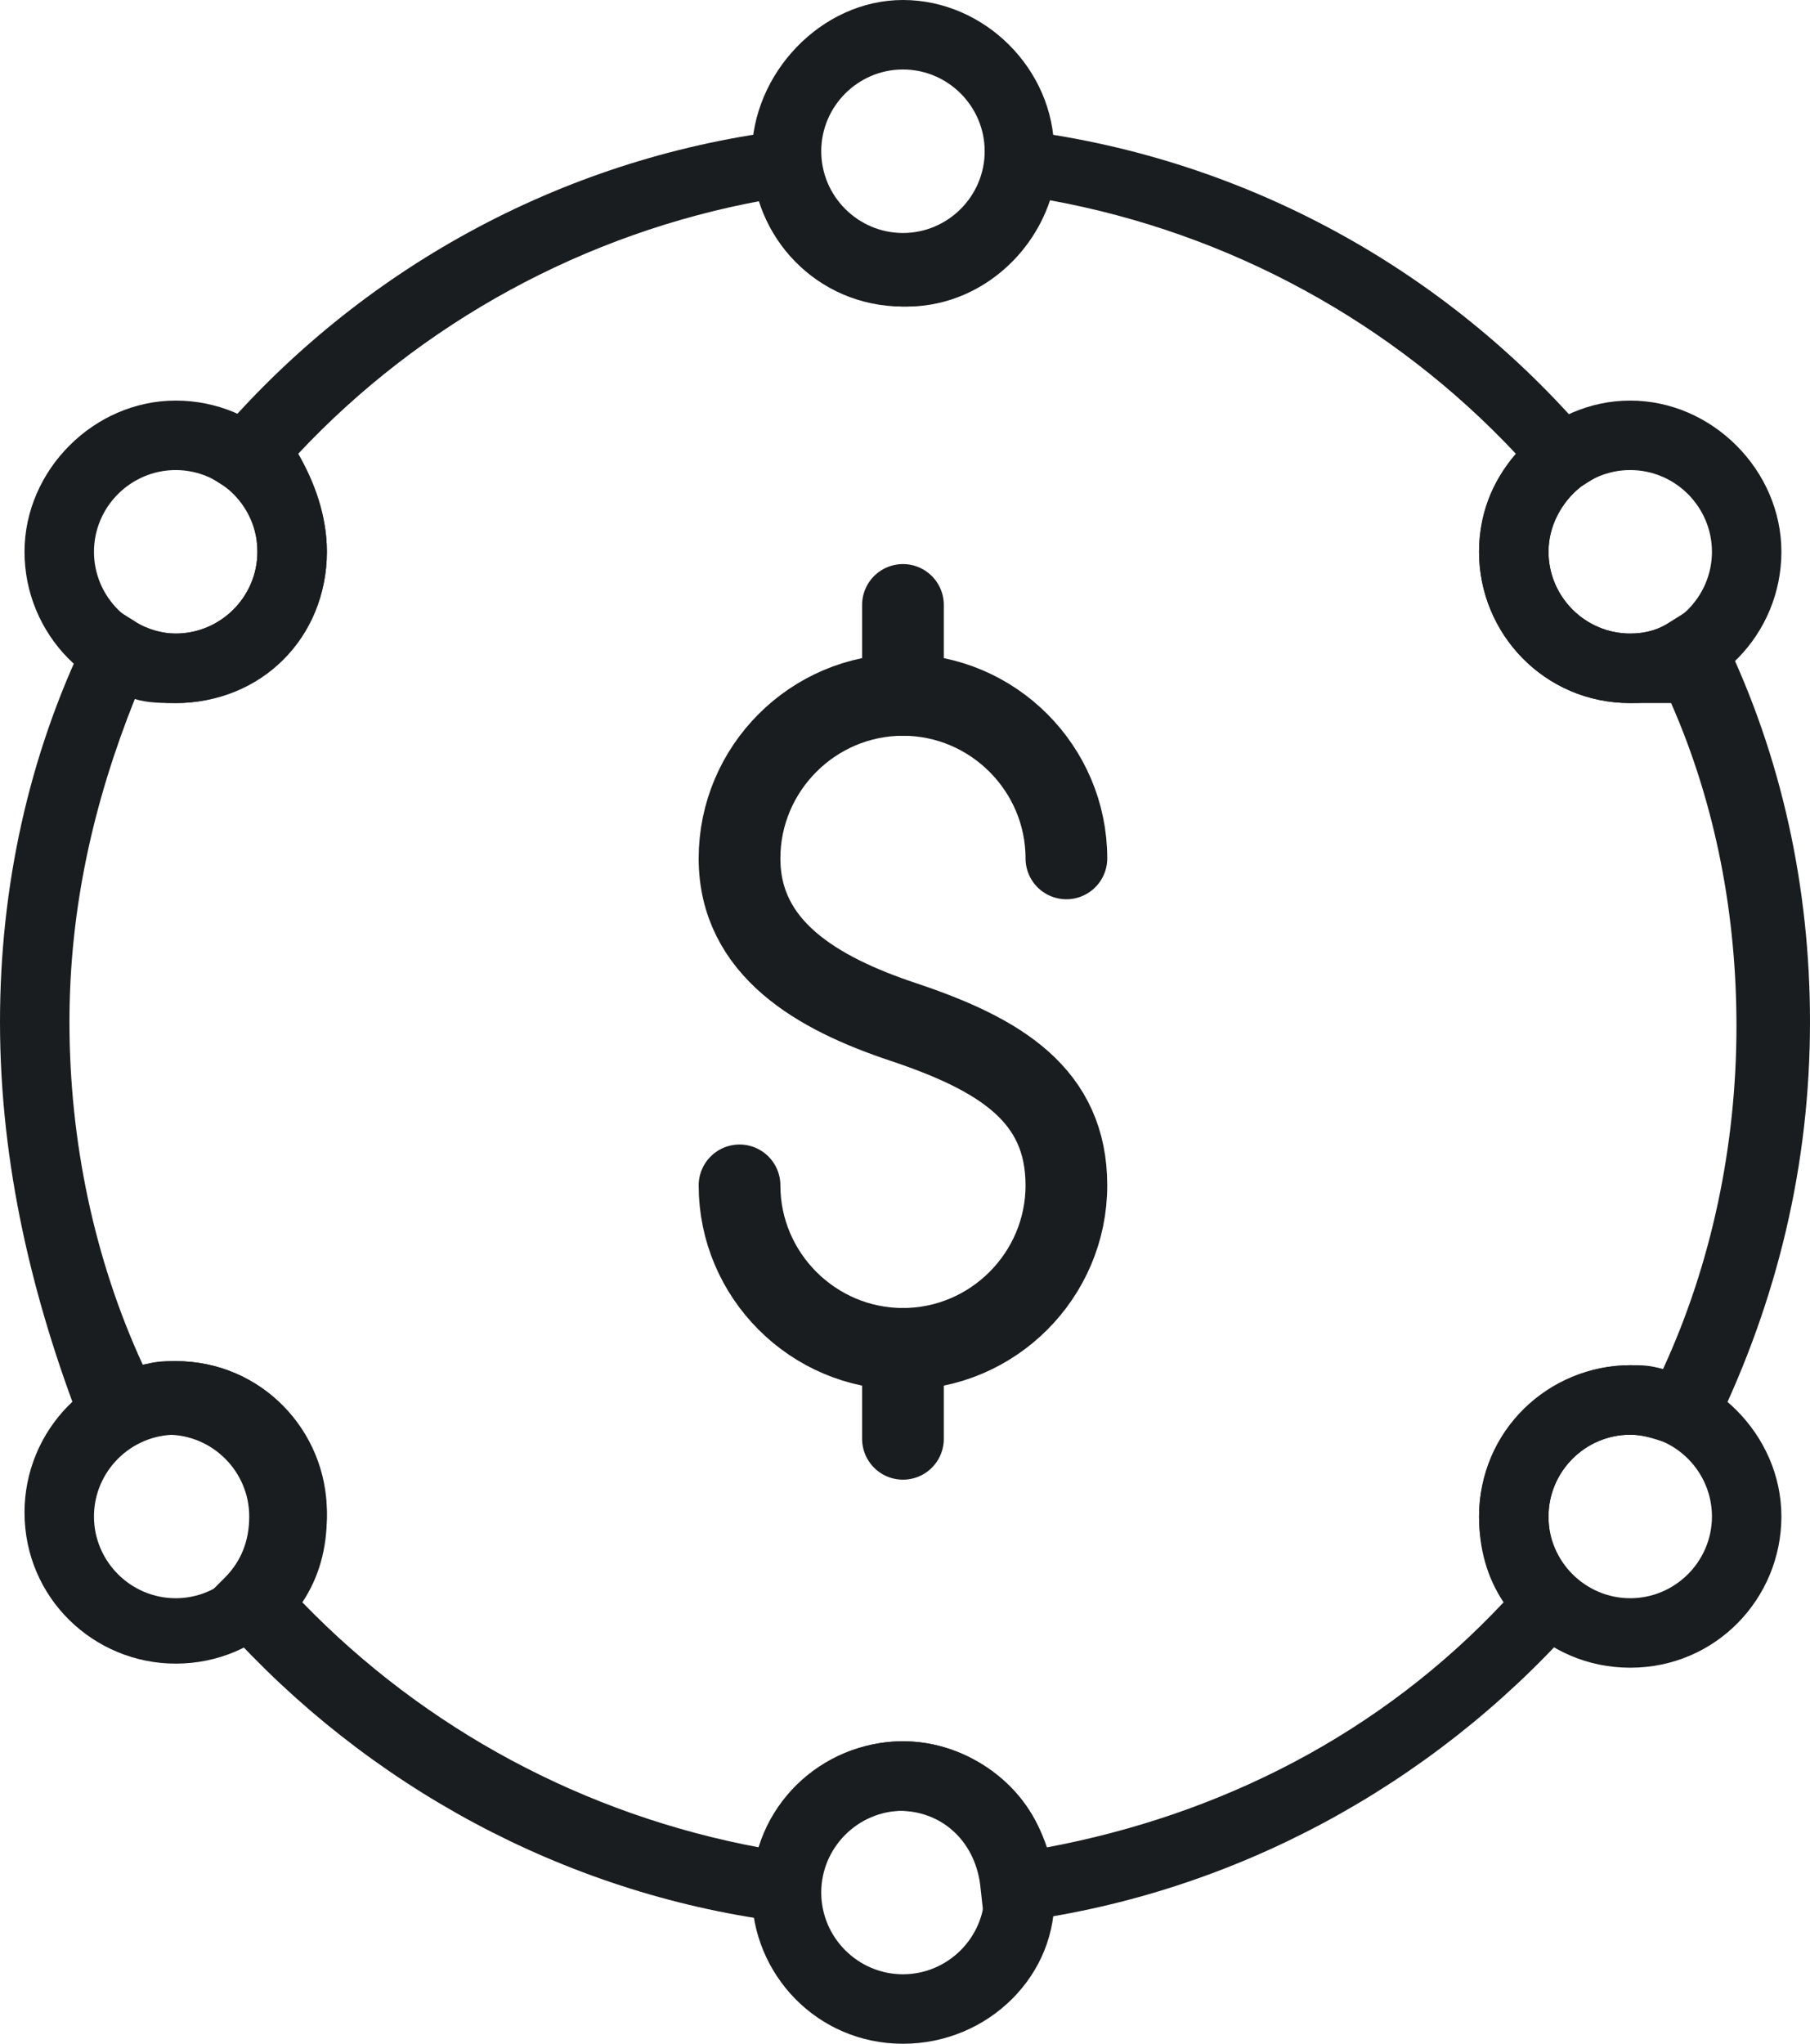
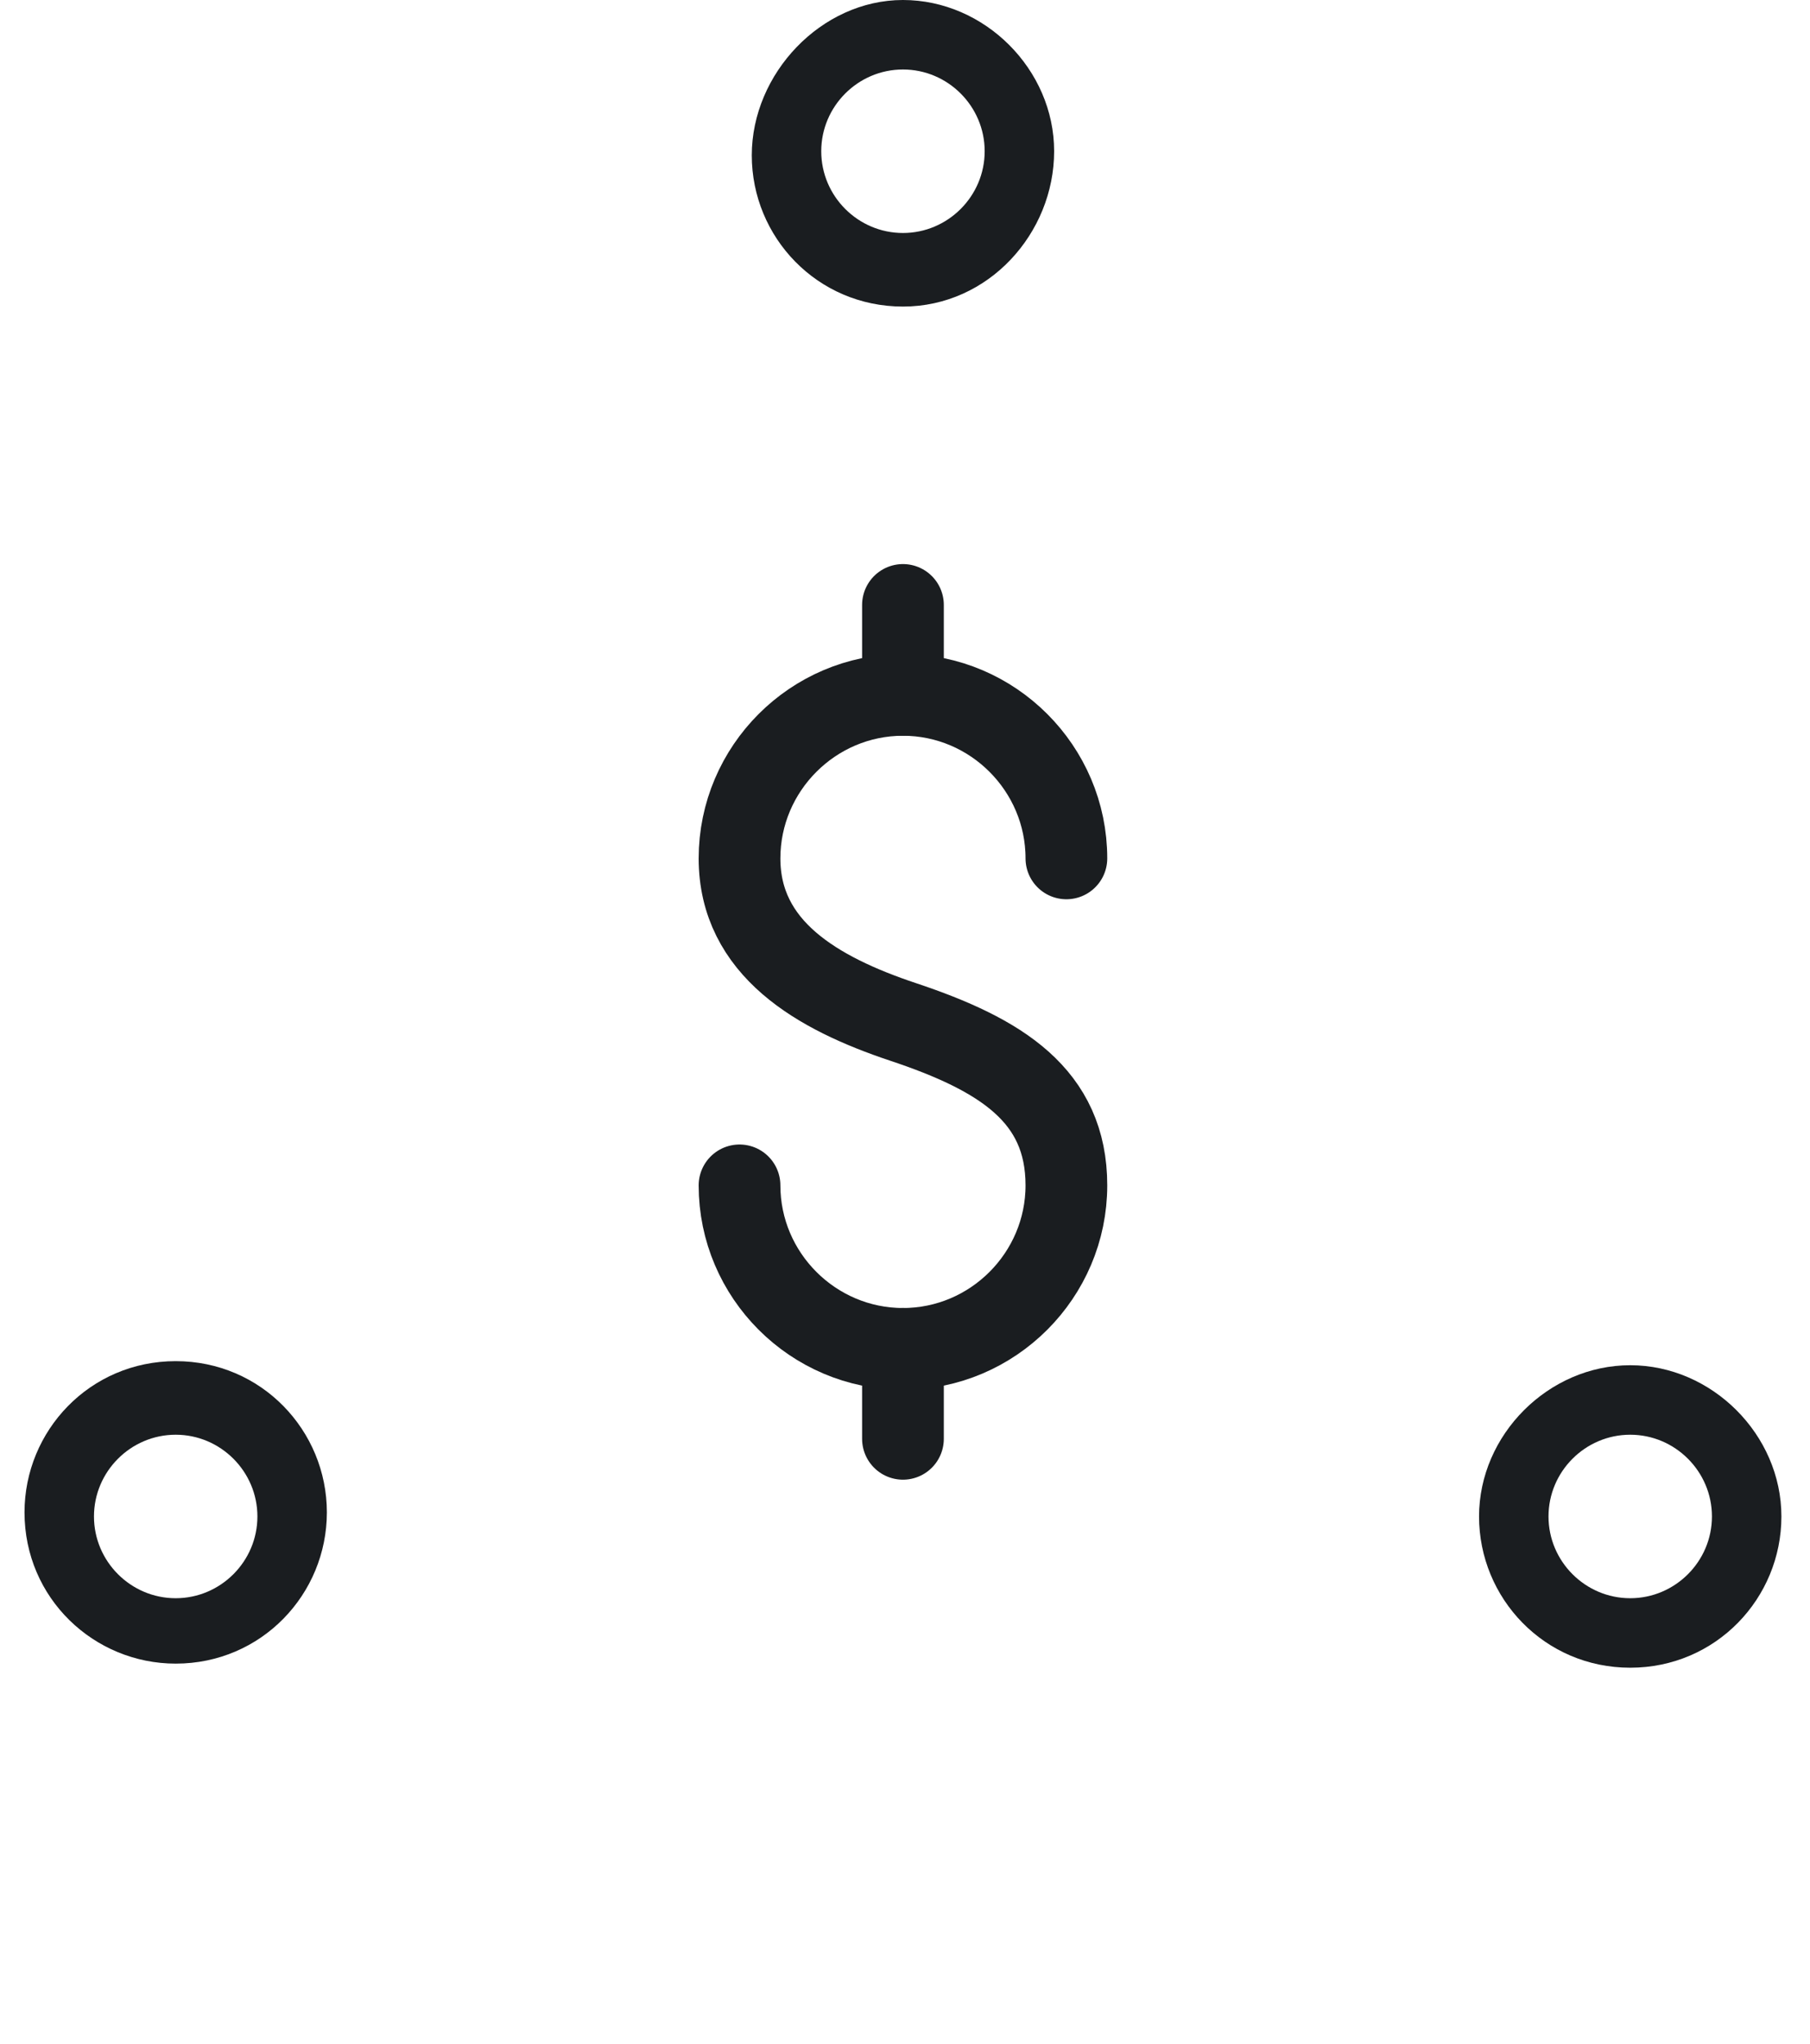
<svg xmlns="http://www.w3.org/2000/svg" version="1.1" id="Layer_1" x="0px" y="0px" width="44.3px" height="50px" viewBox="0 0 44.3 50" style="enable-background:new 0 0 44.3 50;" xml:space="preserve">
  <style type="text/css">
	.st0{fill:none;stroke:#1A1D20;stroke-width:2;stroke-linecap:round;stroke-linejoin:round;stroke-miterlimit:10;}
	.st1{fill:#1A1D20;}
</style>
  <g>
    <path class="st0" d="M18.1,29c0,2.2,1.8,4,4,4c2.2,0,4-1.8,4-4c0-2.2-1.6-3.2-4-4c-2.1-0.7-4-1.8-4-4c0-2.2,1.8-4,4-4   c2.2,0,4,1.8,4,4" />
    <line class="st0" x1="22.1" y1="14.8" x2="22.1" y2="17" />
    <line class="st0" x1="22.1" y1="33" x2="22.1" y2="35.2" />
  </g>
  <g>
-     <path class="st1" d="M39.9,17.2c-2.1,0-3.7-1.7-3.7-3.7c0-0.9,0.3-1.7,0.9-2.4c-3-3.2-7-5.4-11.4-6.2c-0.5,1.5-1.9,2.6-3.5,2.6   c-1.6,0-3.1-1.1-3.5-2.6c-4.4,0.8-8.4,3-11.4,6.2C7.7,11.8,8,12.6,8,13.5c0,2.1-1.7,3.7-3.7,3.7c-0.3,0-0.7,0-1-0.1   c-1,2.5-1.6,5.1-1.6,7.9c0,2.9,0.6,5.8,1.8,8.4c0.3-0.1,0.5-0.1,0.8-0.1C6.4,33.3,8,35,8,37.1c0,0.8-0.2,1.5-0.6,2.1   c3,3.1,6.9,5.2,11.2,6c0.5-1.5,1.9-2.6,3.5-2.6c1.6,0,3.1,1.1,3.5,2.6c4.3-0.8,8.2-2.8,11.2-6c-0.4-0.6-0.6-1.3-0.6-2.1   c0-2.1,1.7-3.7,3.7-3.7c0.3,0,0.5,0,0.8,0.1c1.2-2.6,1.8-5.5,1.8-8.4c0-2.7-0.5-5.4-1.6-7.9C40.6,17.2,40.3,17.2,39.9,17.2z    M42.2,15.6c1.4,2.9,2.1,6.1,2.1,9.4c0,3.5-0.8,6.8-2.3,9.9l-0.4,0.8l-0.8-0.4c-0.3-0.1-0.6-0.2-0.9-0.2c-1.1,0-2,0.9-2,2   c0,0.6,0.2,1.1,0.6,1.5l0.6,0.6l-0.6,0.6c-3.5,3.9-8.3,6.5-13.5,7.2l-0.9,0.1l-0.1-0.9c-0.1-1.1-0.9-1.9-2-1.9s-1.9,0.8-2,1.9   l-0.1,0.9l-0.9-0.1c-5.2-0.7-10-3.3-13.5-7.2l-0.6-0.6l0.6-0.6c0.4-0.4,0.6-0.9,0.6-1.5c0-1.1-0.9-2-2-2c-0.3,0-0.6,0.1-0.9,0.2   l-0.8,0.4l-0.4-0.8C0.8,31.8,0,28.5,0,25c0-3.3,0.7-6.5,2.1-9.4l0.4-0.9l0.8,0.5c0.3,0.2,0.7,0.3,1,0.3c1.1,0,2-0.9,2-2   c0-0.7-0.3-1.3-0.8-1.6l-0.8-0.5l0.6-0.7c3.5-4.1,8.4-6.8,13.8-7.5l0.9-0.1l0.1,0.9c0.1,1.1,0.9,1.9,2,1.9s1.9-0.8,2-1.9l0.1-0.9   l0.9,0.1c5.4,0.7,10.3,3.4,13.8,7.5l0.6,0.7l-0.8,0.5c-0.5,0.4-0.8,1-0.8,1.6c0,1.1,0.9,2,2,2c0.4,0,0.7-0.1,1-0.3l0.8-0.5   L42.2,15.6z" />
    <path class="st1" d="M22.1,7.5c-2.1,0-3.7-1.7-3.7-3.7S20.1,0,22.1,0s3.7,1.7,3.7,3.7S24.2,7.5,22.1,7.5z M22.1,5.7   c1.1,0,2-0.9,2-2s-0.9-2-2-2c-1.1,0-2,0.9-2,2S21,5.7,22.1,5.7z" />
-     <path class="st1" d="M22.1,50c-2.1,0-3.7-1.7-3.7-3.7c0-2.1,1.7-3.7,3.7-3.7s3.7,1.7,3.7,3.7C25.9,48.3,24.2,50,22.1,50z    M22.1,48.3c1.1,0,2-0.9,2-2c0-1.1-0.9-2-2-2c-1.1,0-2,0.9-2,2C20.1,47.4,21,48.3,22.1,48.3z" />
    <path class="st1" d="M39.9,40.8c-2.1,0-3.7-1.7-3.7-3.7s1.7-3.7,3.7-3.7s3.7,1.7,3.7,3.7S42,40.8,39.9,40.8z M39.9,39.1   c1.1,0,2-0.9,2-2s-0.9-2-2-2c-1.1,0-2,0.9-2,2S38.8,39.1,39.9,39.1z" />
  </g>
  <path class="st1" d="M4.3,33.3c-2.1,0-3.7,1.7-3.7,3.7c0,2.1,1.7,3.7,3.7,3.7c2.1,0,3.7-1.7,3.7-3.7C8,35,6.4,33.3,4.3,33.3z   M4.3,39.1c-1.1,0-2-0.9-2-2c0-1.1,0.9-2,2-2c1.1,0,2,0.9,2,2C6.3,38.2,5.4,39.1,4.3,39.1z" />
-   <path class="st1" d="M4.3,17.2c-2.1,0-3.7-1.7-3.7-3.7s1.7-3.7,3.7-3.7S8,11.4,8,13.5S6.4,17.2,4.3,17.2z M4.3,15.5c1.1,0,2-0.9,2-2  s-0.9-2-2-2s-2,0.9-2,2S3.2,15.5,4.3,15.5z" />
-   <path class="st1" d="M39.9,17.2c-2.1,0-3.7-1.7-3.7-3.7s1.7-3.7,3.7-3.7s3.7,1.7,3.7,3.7S42,17.2,39.9,17.2z M39.9,15.5  c1.1,0,2-0.9,2-2s-0.9-2-2-2c-1.1,0-2,0.9-2,2S38.8,15.5,39.9,15.5z" />
</svg>